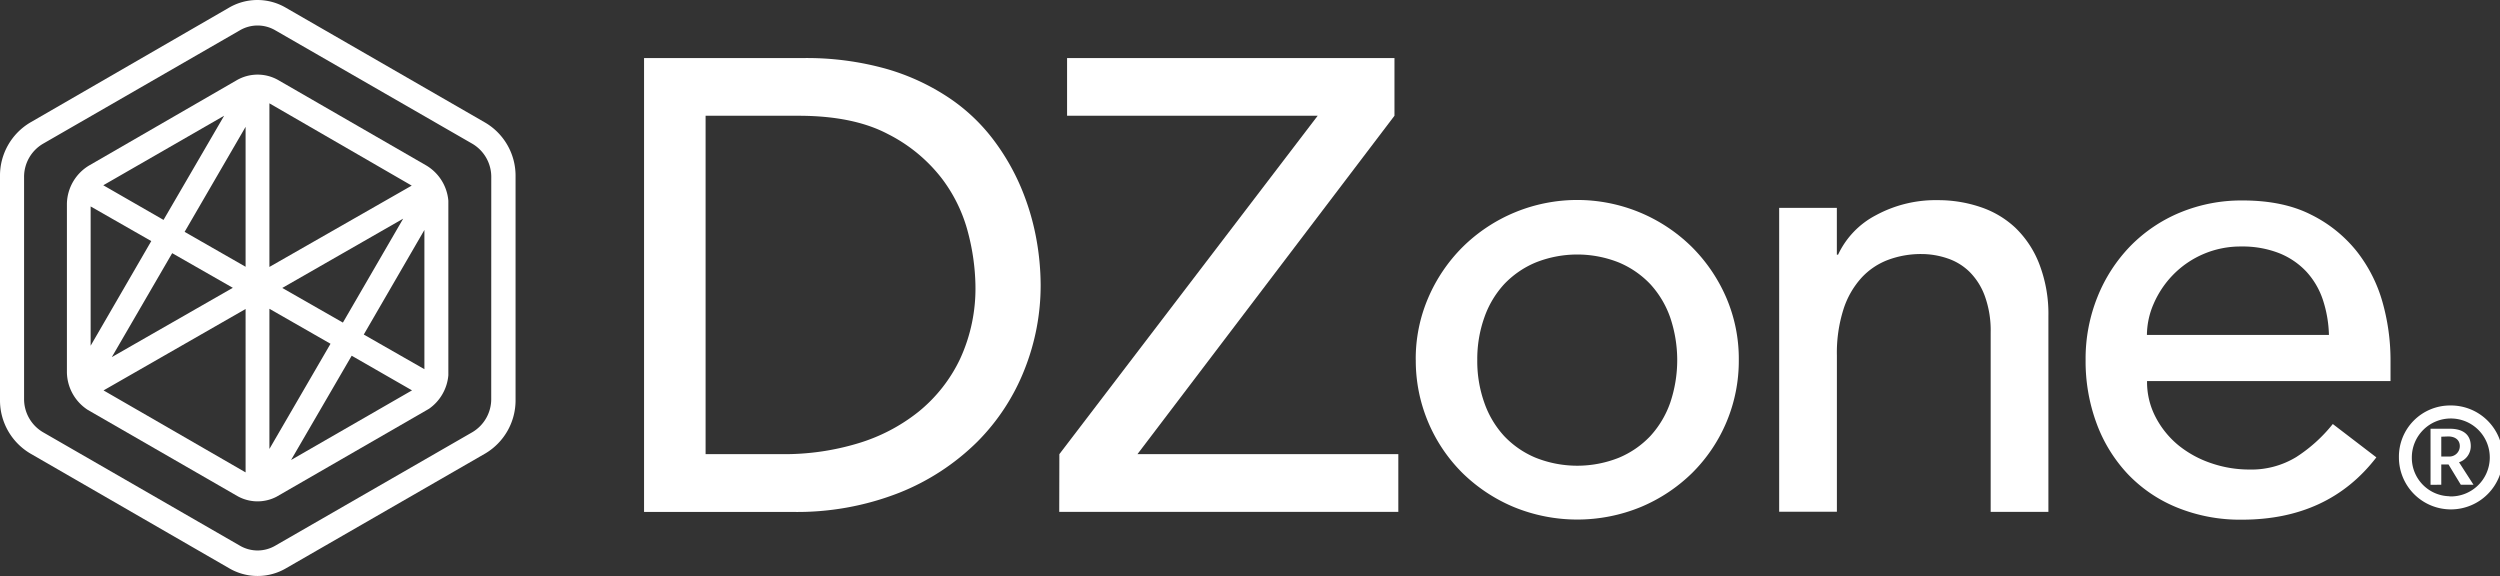
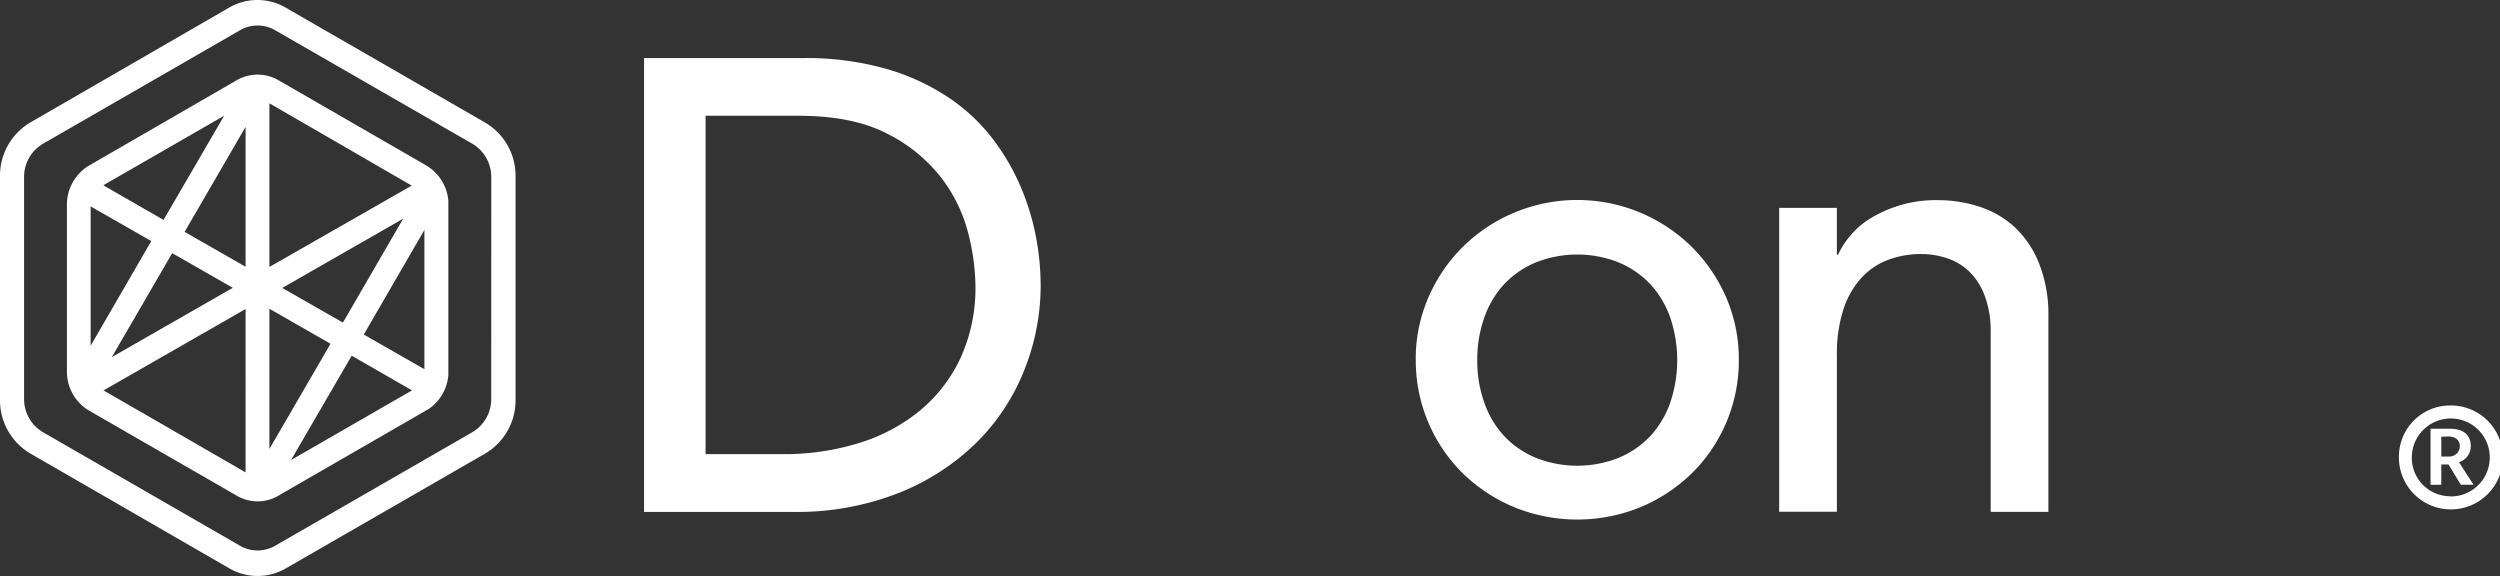
<svg xmlns="http://www.w3.org/2000/svg" viewBox="0 0 577.28 133">
  <rect x="0" y="0" width="577.28" height="133" fill="#333333" stroke="none" />
  <defs>
    <style>.cls-1{fill:#fff;}</style>
  </defs>
  <g id="Layer_2" data-name="Layer 2">
    <g id="Layer_1-2" data-name="Layer 1">
      <path class="cls-1" d="M112,28.29,66,1.78a13,13,0,0,0-13.13,0L7,28.28A14.26,14.26,0,0,0,0,40.65v51.7a14.26,14.26,0,0,0,7,12.37l45.92,26.5a13,13,0,0,0,13.13,0l46-26.5a14.26,14.26,0,0,0,7-12.37V40.65A14.23,14.23,0,0,0,112,28.29Zm1.43,63.8a8.88,8.88,0,0,1-4.36,7.71L63.57,126a8.09,8.09,0,0,1-8.18,0L9.92,99.8a8.87,8.87,0,0,1-4.36-7.71V40.91A8.87,8.87,0,0,1,9.92,33.2L55.39,7a8.09,8.09,0,0,1,8.18,0L109.08,33.2a8.88,8.88,0,0,1,4.36,7.71Z" />
      <path class="cls-1" d="M98.4,38.19,64.35,18.55a9.63,9.63,0,0,0-9.73,0l-34,19.64a10.53,10.53,0,0,0-5.17,8.86V86a10.53,10.53,0,0,0,4.84,8.66L54.8,114.54a9.49,9.49,0,0,0,9.07.15l35.2-20.3a10.55,10.55,0,0,0,4.46-7.74V46.35A10.51,10.51,0,0,0,98.4,38.19ZM51.76,26.72l-14,24.06-13.91-8Zm-12,31.74,14,8-27.94,16ZM20.93,47.67l14,8-14,24.16Zm35.78,61.41L23.91,90.15l32.8-18.8Zm0-47.48L42.63,53.54,56.71,29.29Zm5.5-37.74,32.86,19L62.21,61.64ZM93.1,50.49l-13.92,24-14-8ZM62.21,103.67V71.3l14.11,8.08Zm5,2.55,14-24.08,13.93,8ZM98,85.25l-14-8L98,53.1Z" />
      <path class="cls-1" d="M148.72,13.41h36.56a68,68,0,0,1,19.46,2.51,51.64,51.64,0,0,1,14.5,6.74,42.44,42.44,0,0,1,10.21,9.69,51.63,51.63,0,0,1,6.44,11.25,56.7,56.7,0,0,1,3.41,11.54,60.67,60.67,0,0,1,1,10.66,52.57,52.57,0,0,1-3.7,19.46A49,49,0,0,1,225.68,102a53.84,53.84,0,0,1-18,11.77,64.47,64.47,0,0,1-24.79,4.44H148.72Zm14.21,91.46h17.91a58.65,58.65,0,0,0,17.09-2.44,41.43,41.43,0,0,0,14.14-7.33,35,35,0,0,0,9.62-12.21,38.85,38.85,0,0,0,3.55-17.09A51.29,51.29,0,0,0,223.61,54a35.31,35.31,0,0,0-6.14-12.8A36.46,36.46,0,0,0,205,30.94q-8-4.22-20.72-4.21H162.93Z" />
-       <path class="cls-1" d="M244.62,104.87l59.65-78.14H246.4V13.41H322V26.73l-59.35,78.14h60.24v13.32h-78.3Z" />
      <path class="cls-1" d="M326.91,83.11a35.59,35.59,0,0,1,2.89-14.35,37.33,37.33,0,0,1,7.91-11.69,37.68,37.68,0,0,1,53,0,37.53,37.53,0,0,1,7.92,11.69,35.75,35.75,0,0,1,2.88,14.35,36.47,36.47,0,0,1-10.8,26.13,37.63,37.63,0,0,1-11.84,7.84,38.6,38.6,0,0,1-29.31,0,37.75,37.75,0,0,1-11.84-7.84,36.58,36.58,0,0,1-10.8-26.13Zm14.21,0A28.71,28.71,0,0,0,342.75,93a22.1,22.1,0,0,0,4.58,7.69,21.22,21.22,0,0,0,7.26,5,25.94,25.94,0,0,0,19.24,0,21.28,21.28,0,0,0,7.25-5A22.27,22.27,0,0,0,385.67,93a30.72,30.72,0,0,0,0-19.69,22.27,22.27,0,0,0-4.59-7.69,21.44,21.44,0,0,0-7.25-5,25.94,25.94,0,0,0-19.24,0,21.38,21.38,0,0,0-7.26,5,22.1,22.1,0,0,0-4.58,7.69A28.7,28.7,0,0,0,341.12,83.11Z" />
      <path class="cls-1" d="M410.83,48h13.32v10.8h.29a19.66,19.66,0,0,1,8.73-9.1,28.91,28.91,0,0,1,14.36-3.48,30.35,30.35,0,0,1,9.69,1.56,21.91,21.91,0,0,1,8.14,4.8A23.22,23.22,0,0,1,470.91,61,32,32,0,0,1,473,73.05v45.14H459.67V76.75a23.34,23.34,0,0,0-1.34-8.36,15.27,15.27,0,0,0-3.55-5.63,13.31,13.31,0,0,0-5.1-3.1,18.67,18.67,0,0,0-6-1A21.65,21.65,0,0,0,436,60a16,16,0,0,0-6.22,4.21,19.82,19.82,0,0,0-4.14,7.33,33.23,33.23,0,0,0-1.48,10.51v36.11H410.83Z" />
-       <path class="cls-1" d="M495.78,88a17.5,17.5,0,0,0,2,8.36A20.9,20.9,0,0,0,503,102.8a24.31,24.31,0,0,0,7.55,4.14,27,27,0,0,0,8.88,1.48,19.89,19.89,0,0,0,10.8-2.88,35,35,0,0,0,8.44-7.63l10.06,7.7Q537.66,120,517.68,120a38.51,38.51,0,0,1-15-2.82,32.61,32.61,0,0,1-11.4-7.77,34.39,34.39,0,0,1-7.17-11.69,41.28,41.28,0,0,1-2.52-14.58,38.21,38.21,0,0,1,2.74-14.57,36.09,36.09,0,0,1,7.55-11.7,34.54,34.54,0,0,1,11.47-7.77,37,37,0,0,1,14.5-2.81q9.33,0,15.76,3.26A31.16,31.16,0,0,1,544.17,58a33.73,33.73,0,0,1,6,11.84A49.39,49.39,0,0,1,552,83.26V88Zm42-10.66a28.11,28.11,0,0,0-1.41-8.14,18,18,0,0,0-3.77-6.44,17.49,17.49,0,0,0-6.29-4.29,23.15,23.15,0,0,0-8.81-1.55,21.73,21.73,0,0,0-15.83,6.66,22.23,22.23,0,0,0-4.37,6.58,18.23,18.23,0,0,0-1.55,7.18Z" />
      <path class="cls-1" d="M565.66,93.63a12,12,0,1,1-11.72,11.94A11.81,11.81,0,0,1,565.66,93.63Zm0,21a9,9,0,1,0-8.74-9A8.87,8.87,0,0,0,565.61,114.59Zm-4.42-2.68V99h4.42c3.56,0,4.87,1.76,4.87,4a3.89,3.89,0,0,1-2.71,3.74l3.34,5.19h-2.93l-2.84-4.68h-1.67v4.68Zm2.48-11.11v4.58h1.76A2.4,2.4,0,0,0,568,103c0-1.34-1-2.22-2.7-2.22Z" />
    </g>
  </g>
</svg>